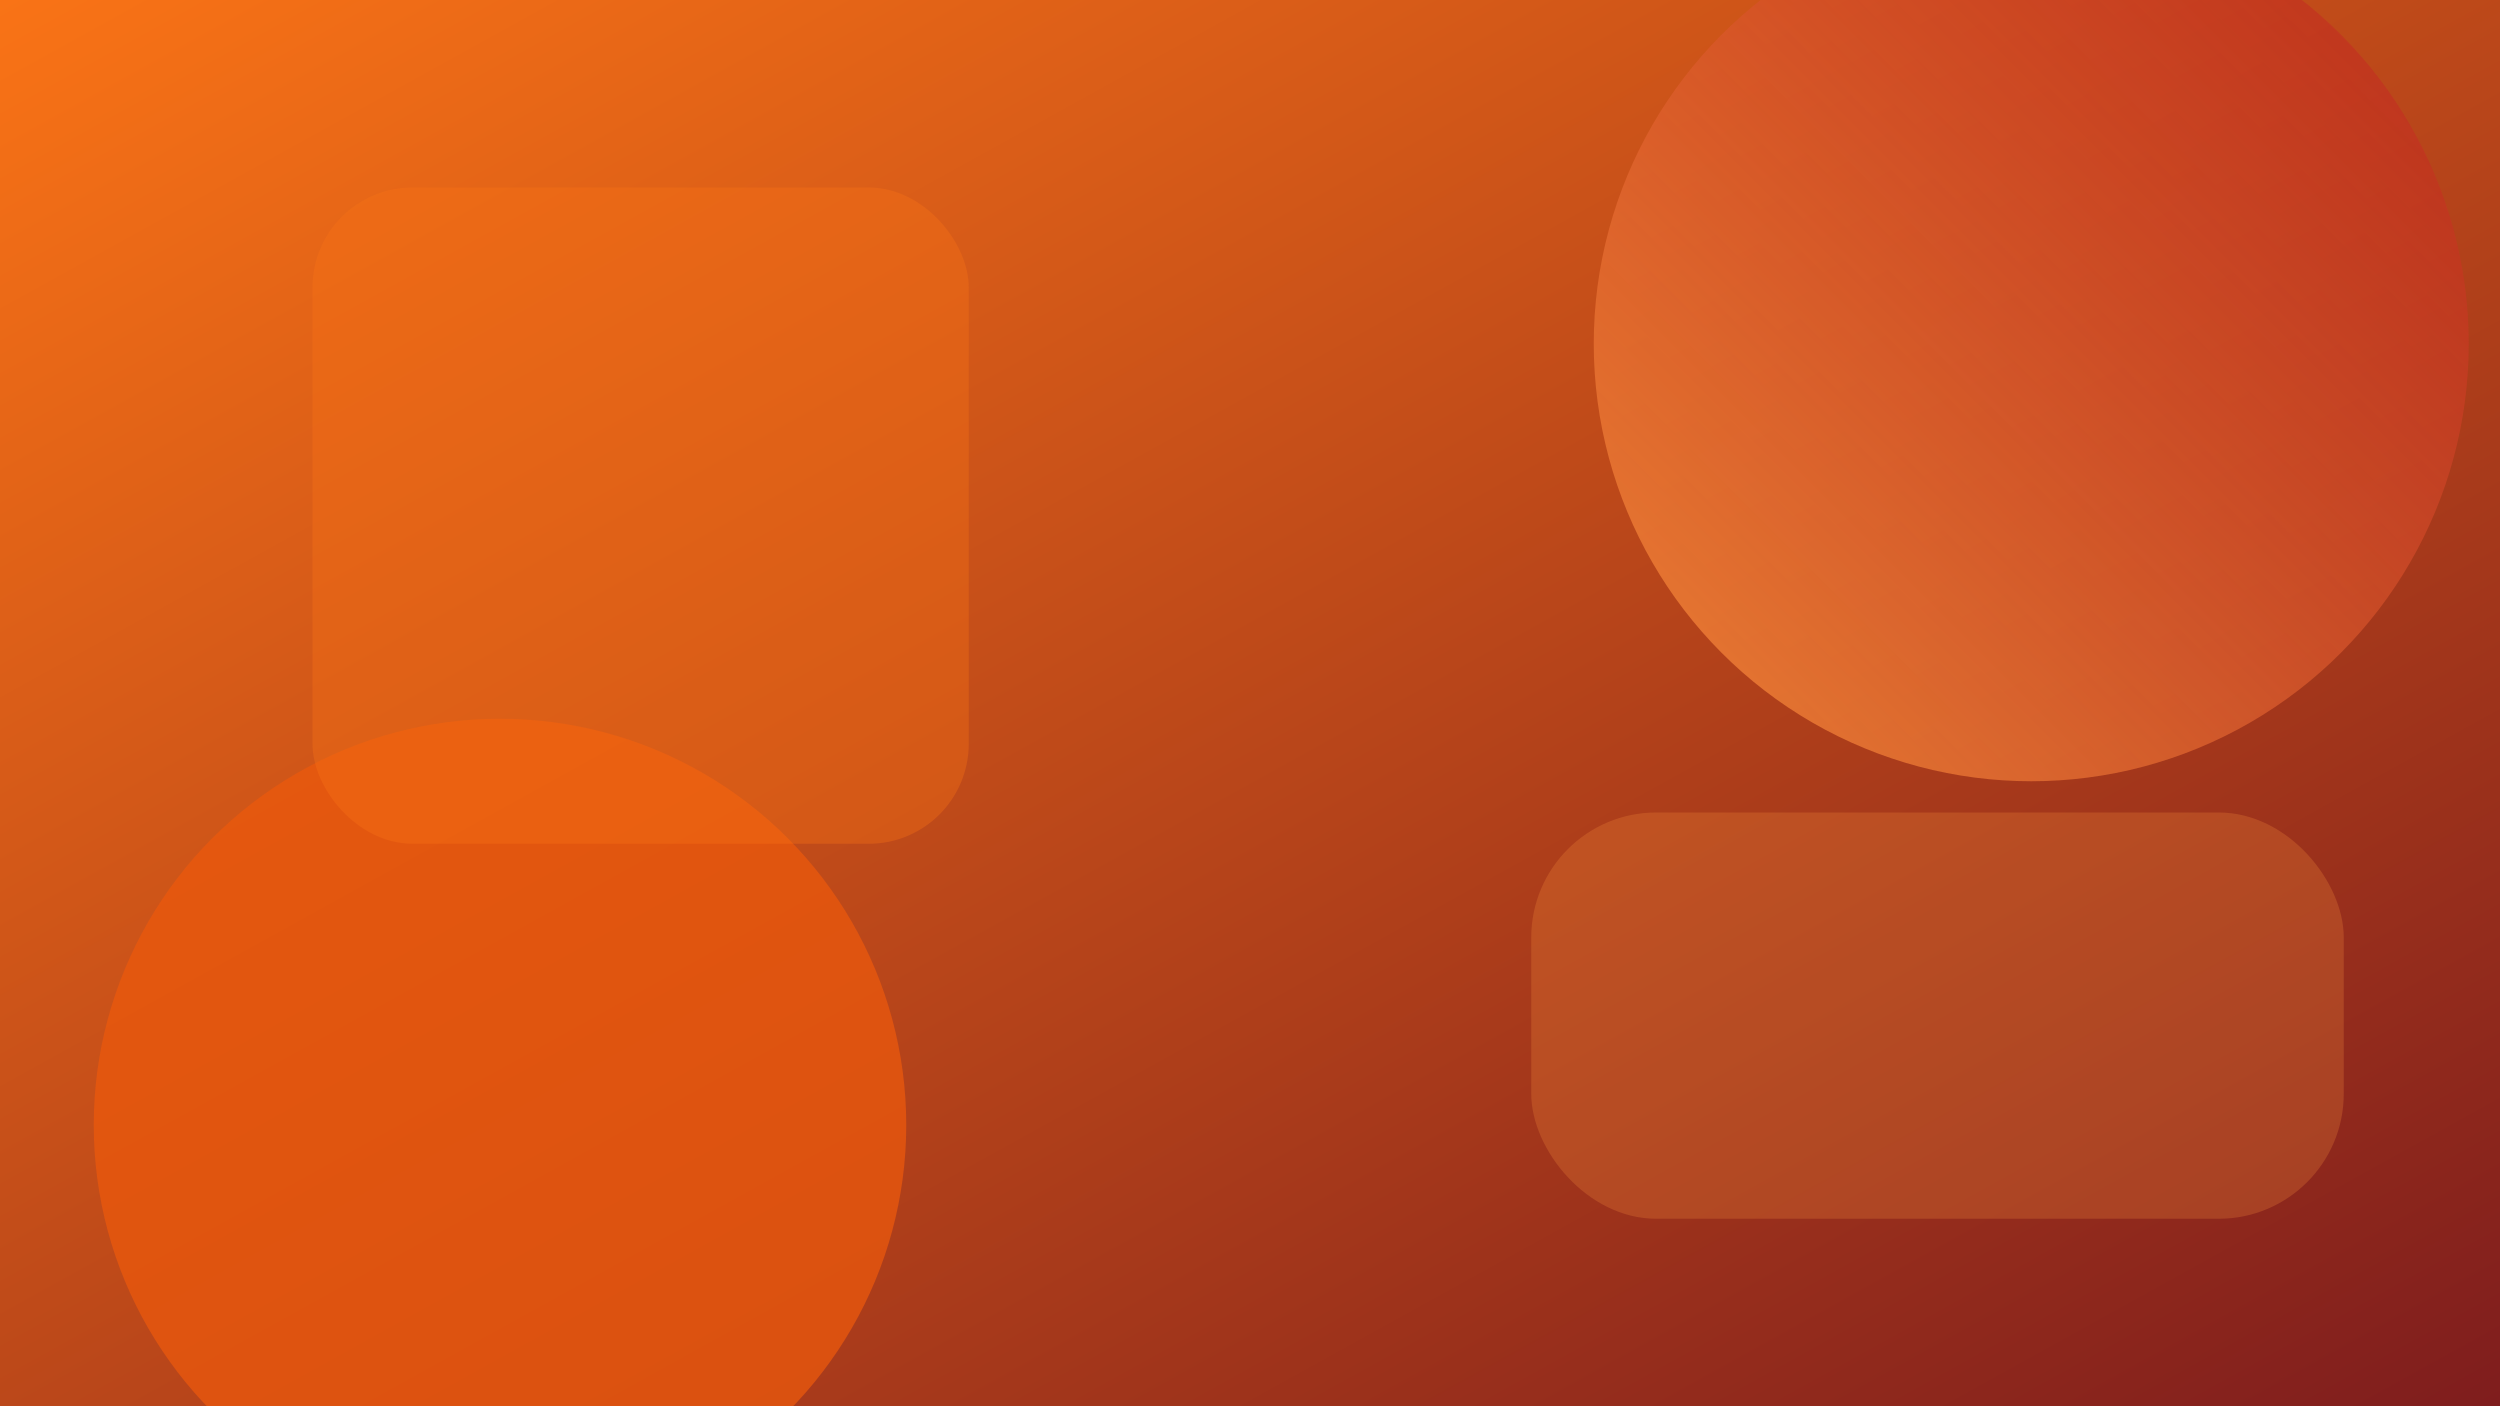
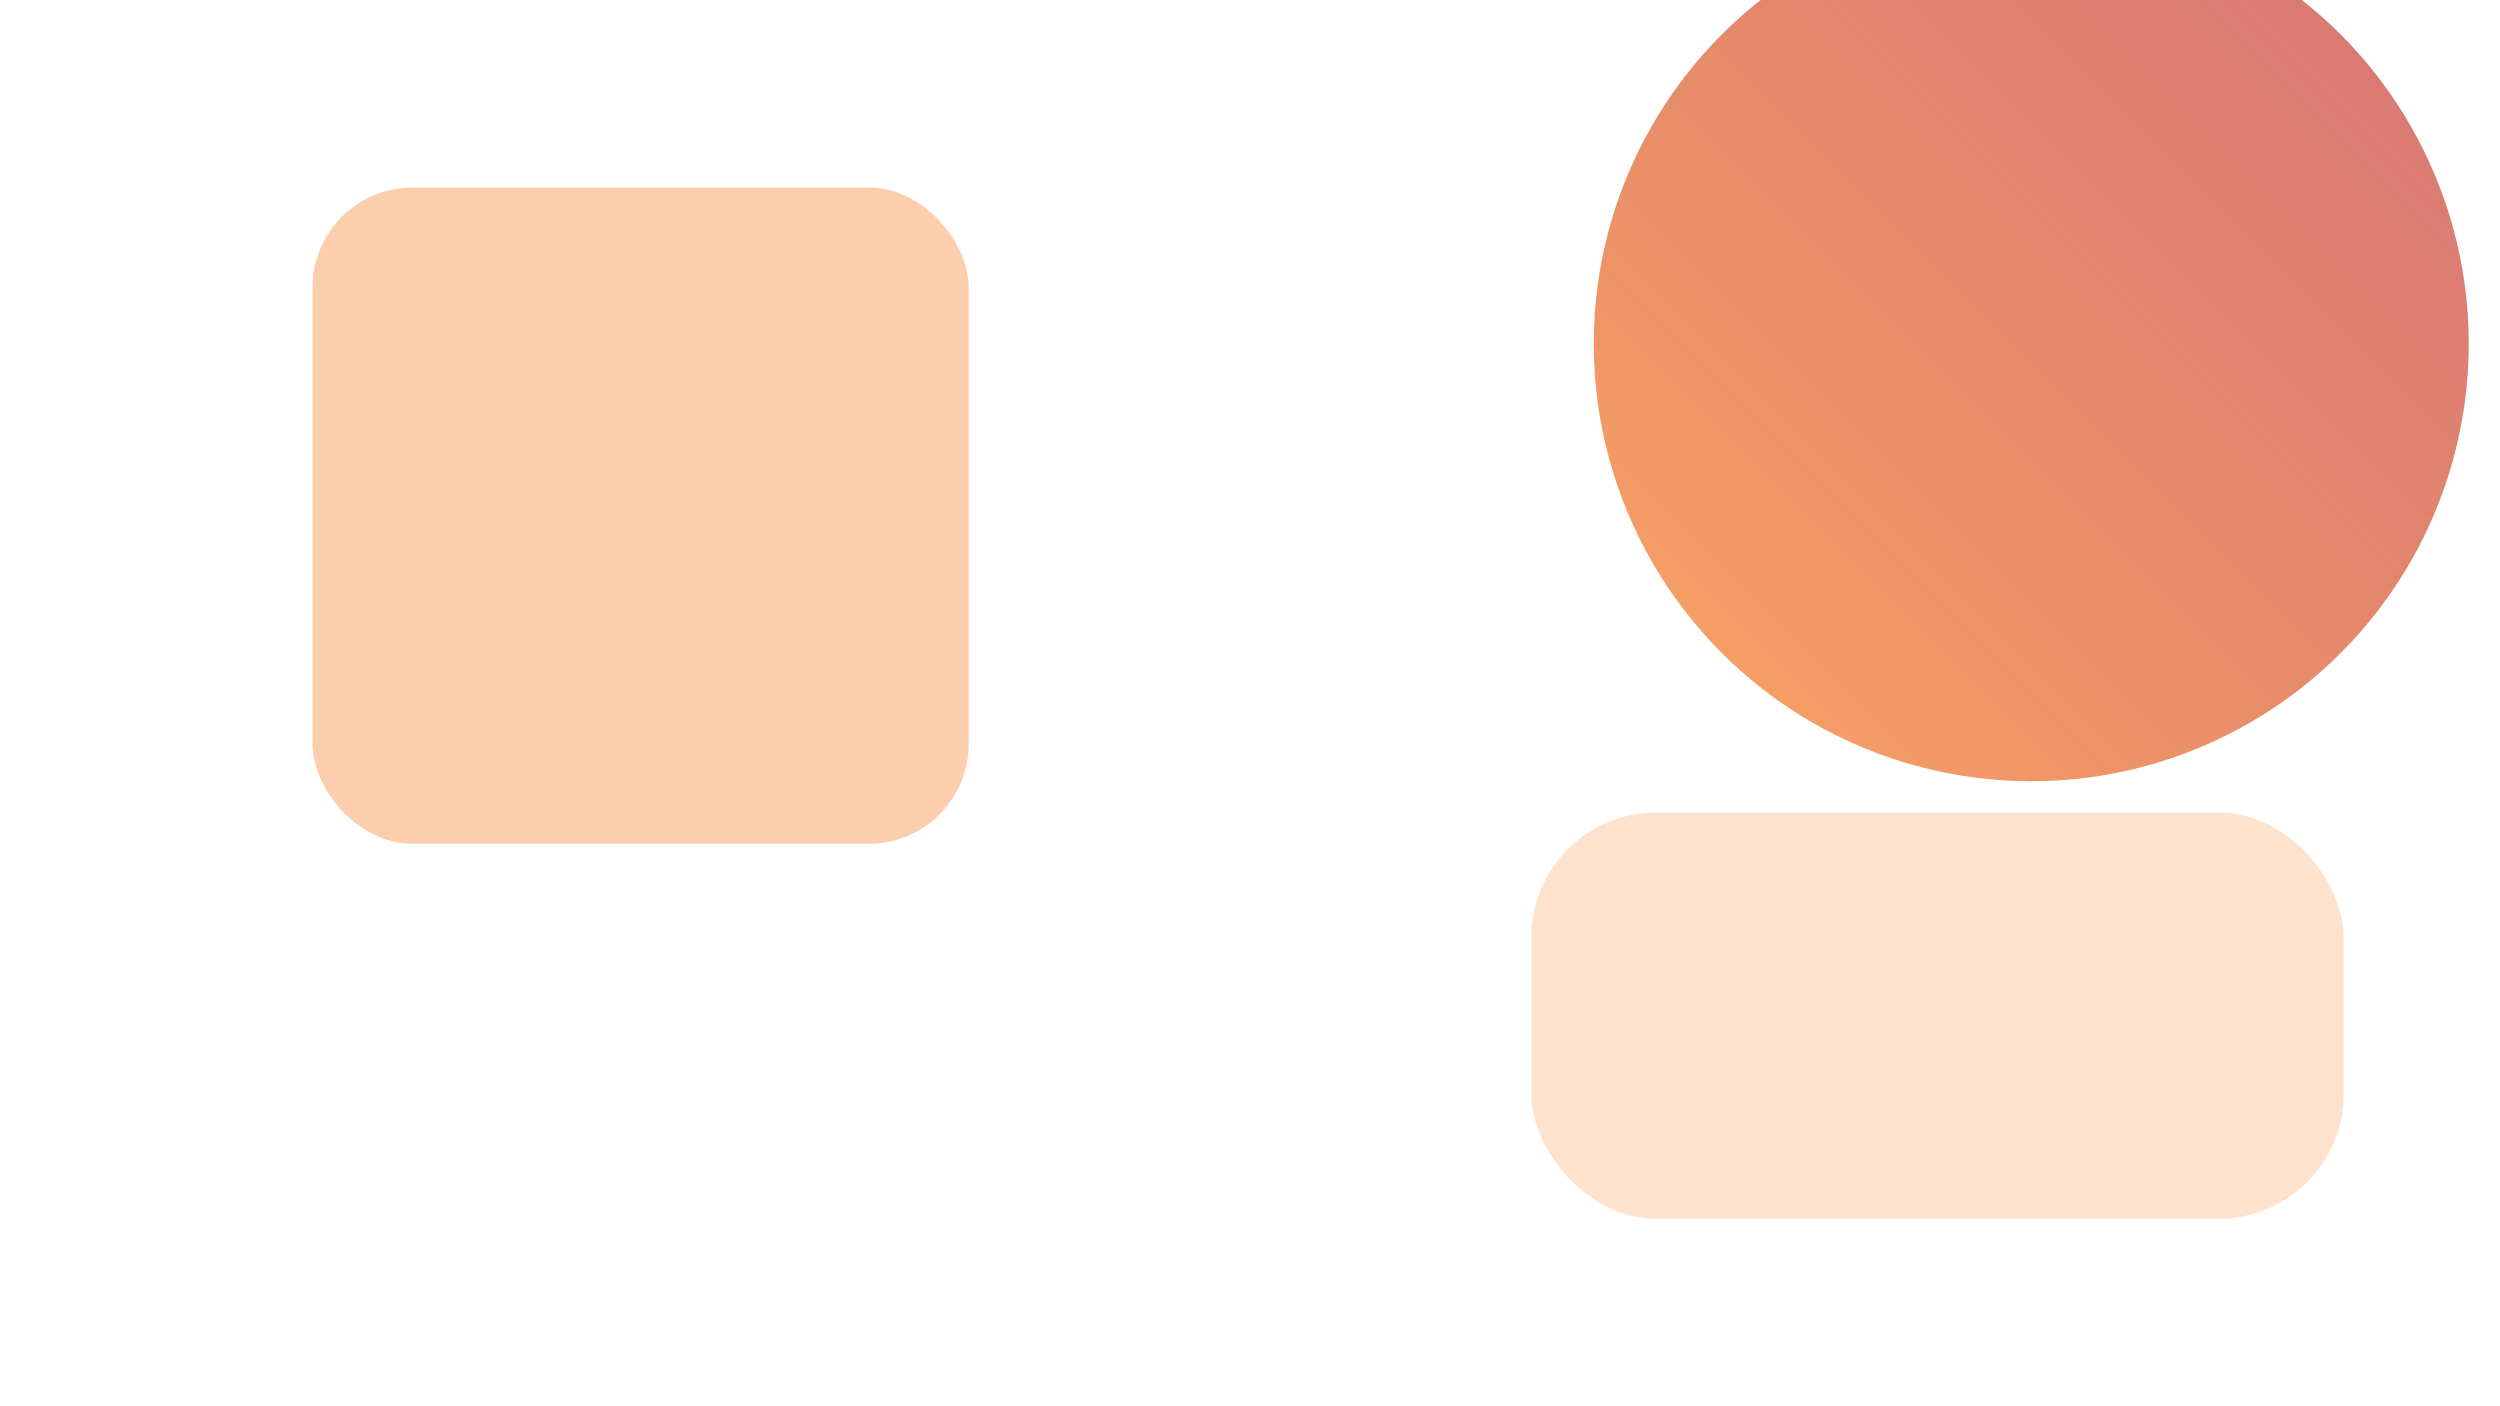
<svg xmlns="http://www.w3.org/2000/svg" width="1600" height="900" viewBox="0 0 1600 900" role="img" aria-labelledby="title desc">
  <title>Illustration abstraite sécurité incendie</title>
  <desc>Composition géométrique rouge et orange symbolisant la formation incendie.</desc>
  <defs>
    <linearGradient id="g1" x1="0" y1="0" x2="1" y2="1">
      <stop offset="0%" stop-color="#f97316" />
      <stop offset="100%" stop-color="#7f1d1d" />
    </linearGradient>
    <linearGradient id="g2" x1="0" y1="1" x2="1" y2="0">
      <stop offset="0%" stop-color="#fb923c" stop-opacity="0.8" />
      <stop offset="100%" stop-color="#b91c1c" stop-opacity="0.6" />
    </linearGradient>
  </defs>
-   <rect width="1600" height="900" fill="url(#g1)" />
  <circle cx="1300" cy="220" r="280" fill="url(#g2)" />
-   <circle cx="320" cy="720" r="260" fill="#ea580c" opacity="0.75" />
  <rect x="200" y="120" width="420" height="420" rx="64" fill="#f97316" opacity="0.35" />
  <rect x="980" y="520" width="520" height="260" rx="80" fill="#fb923c" opacity="0.25" />
</svg>